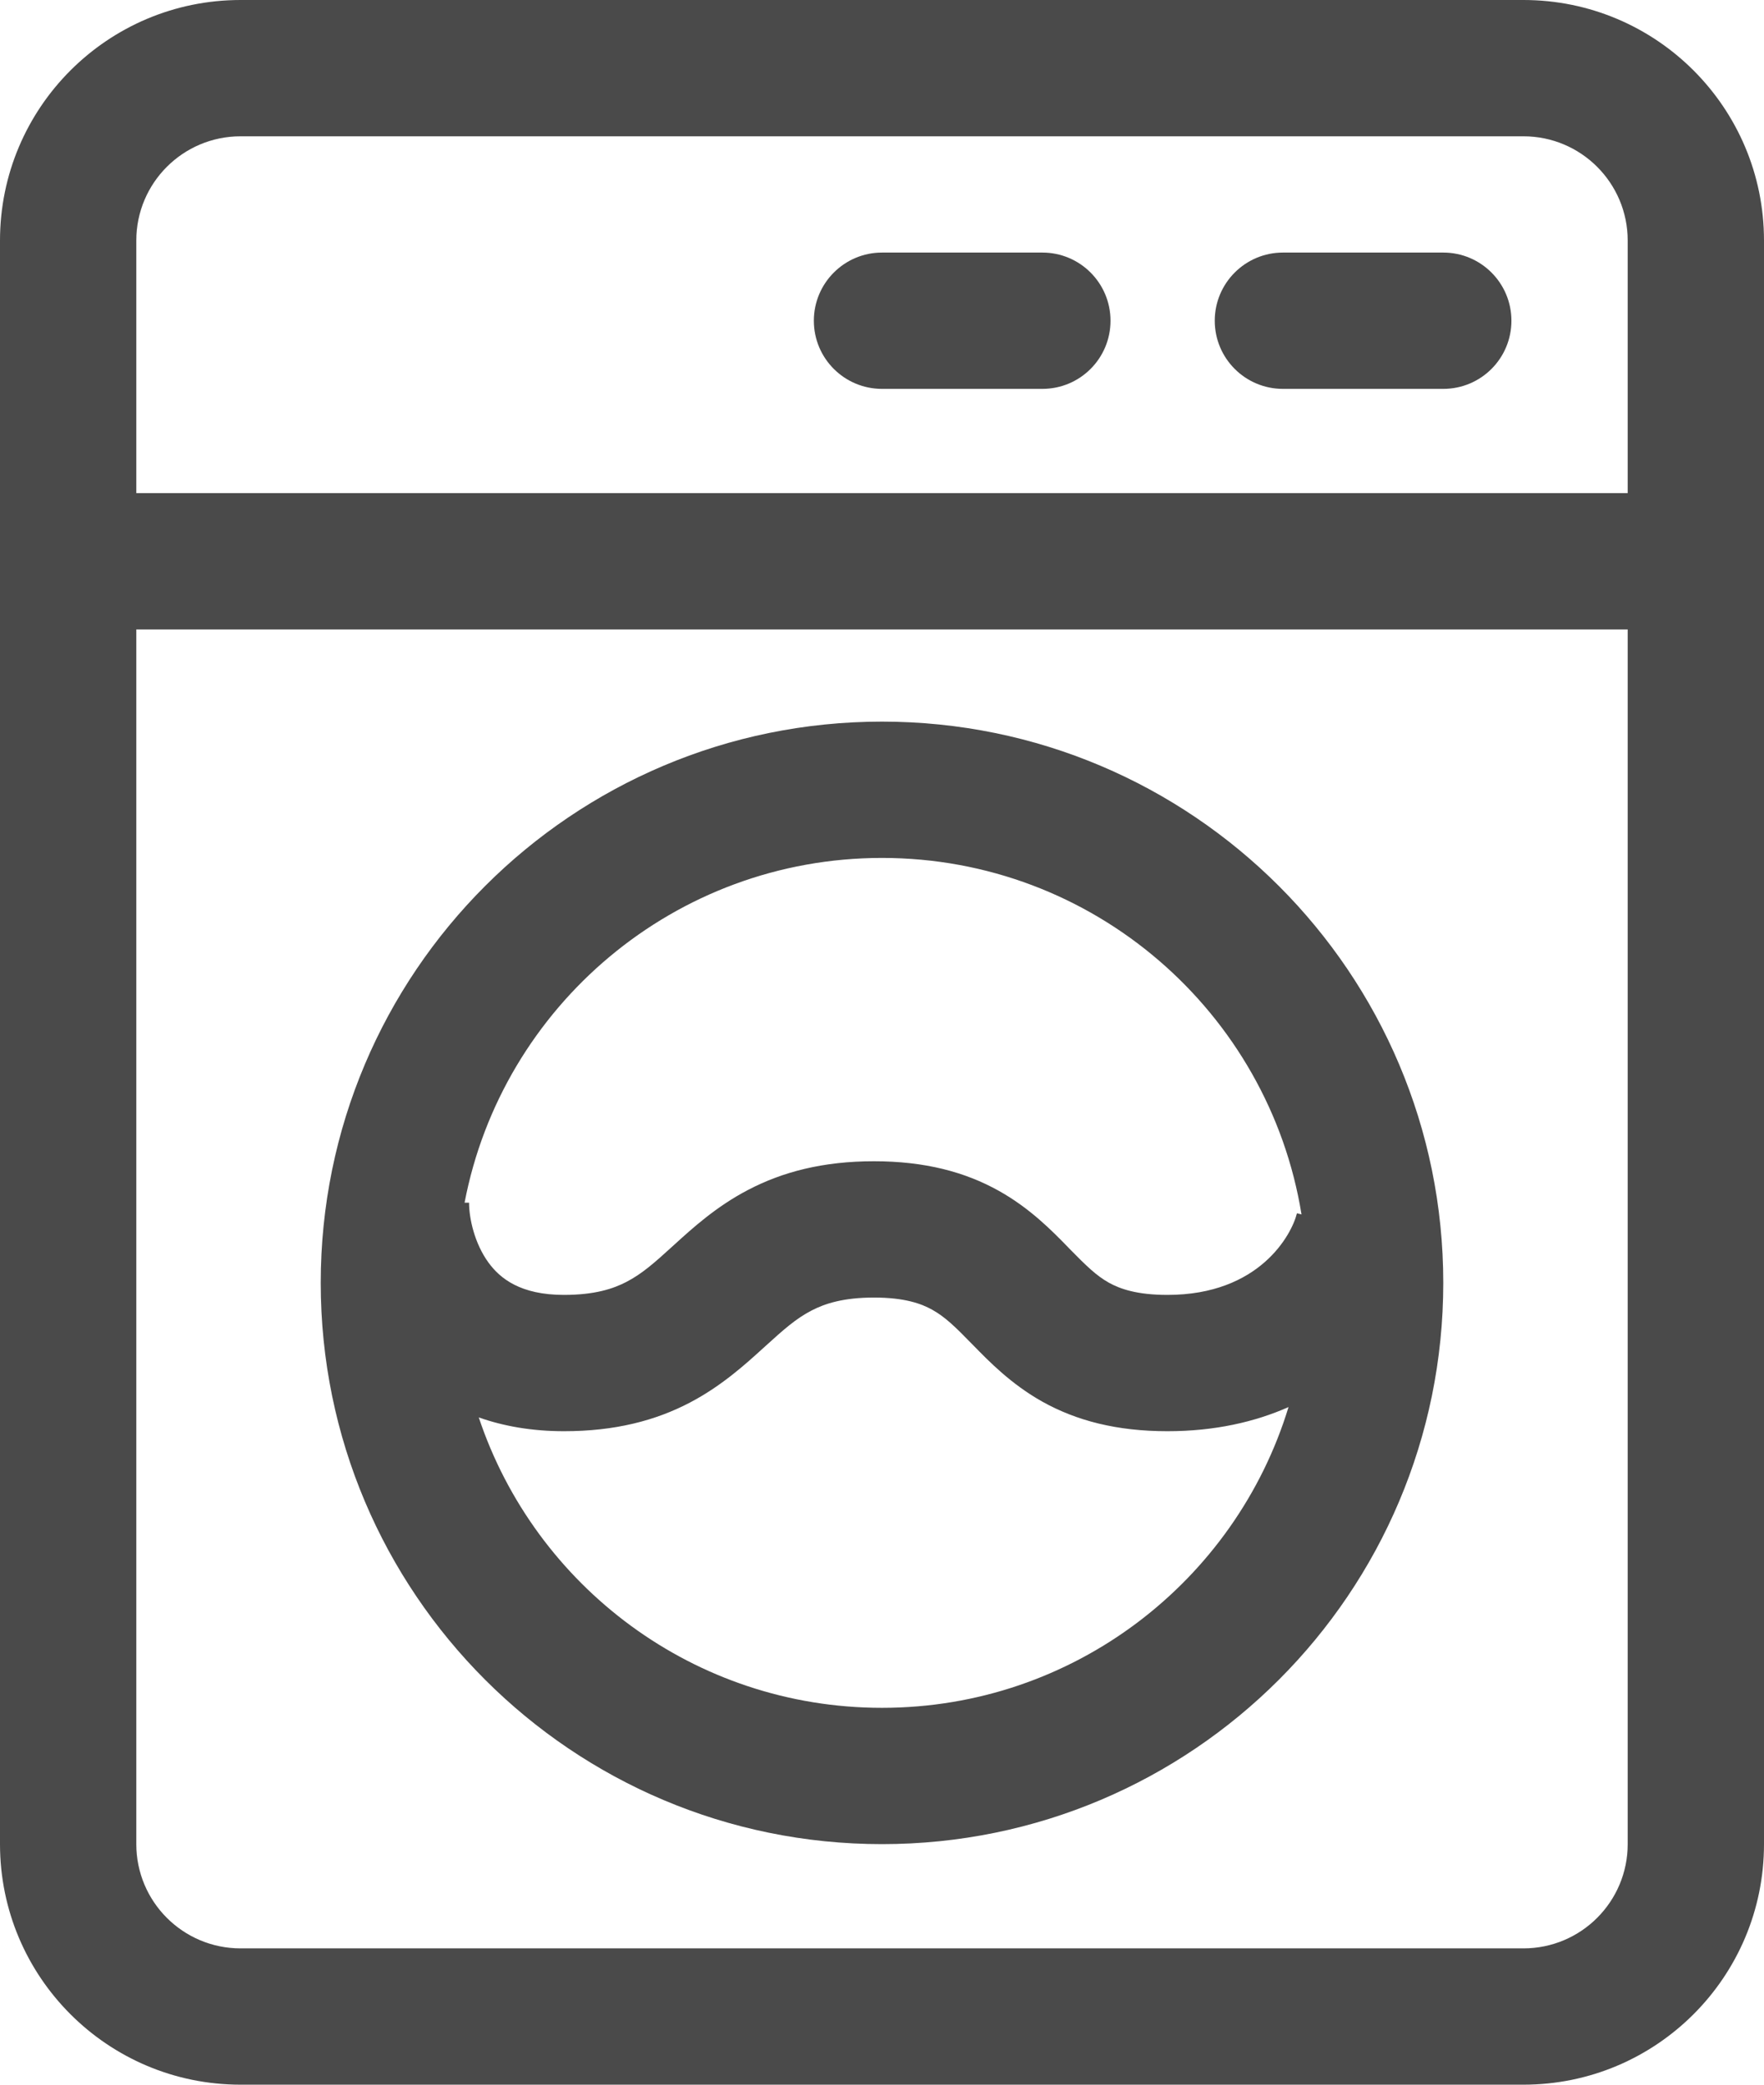
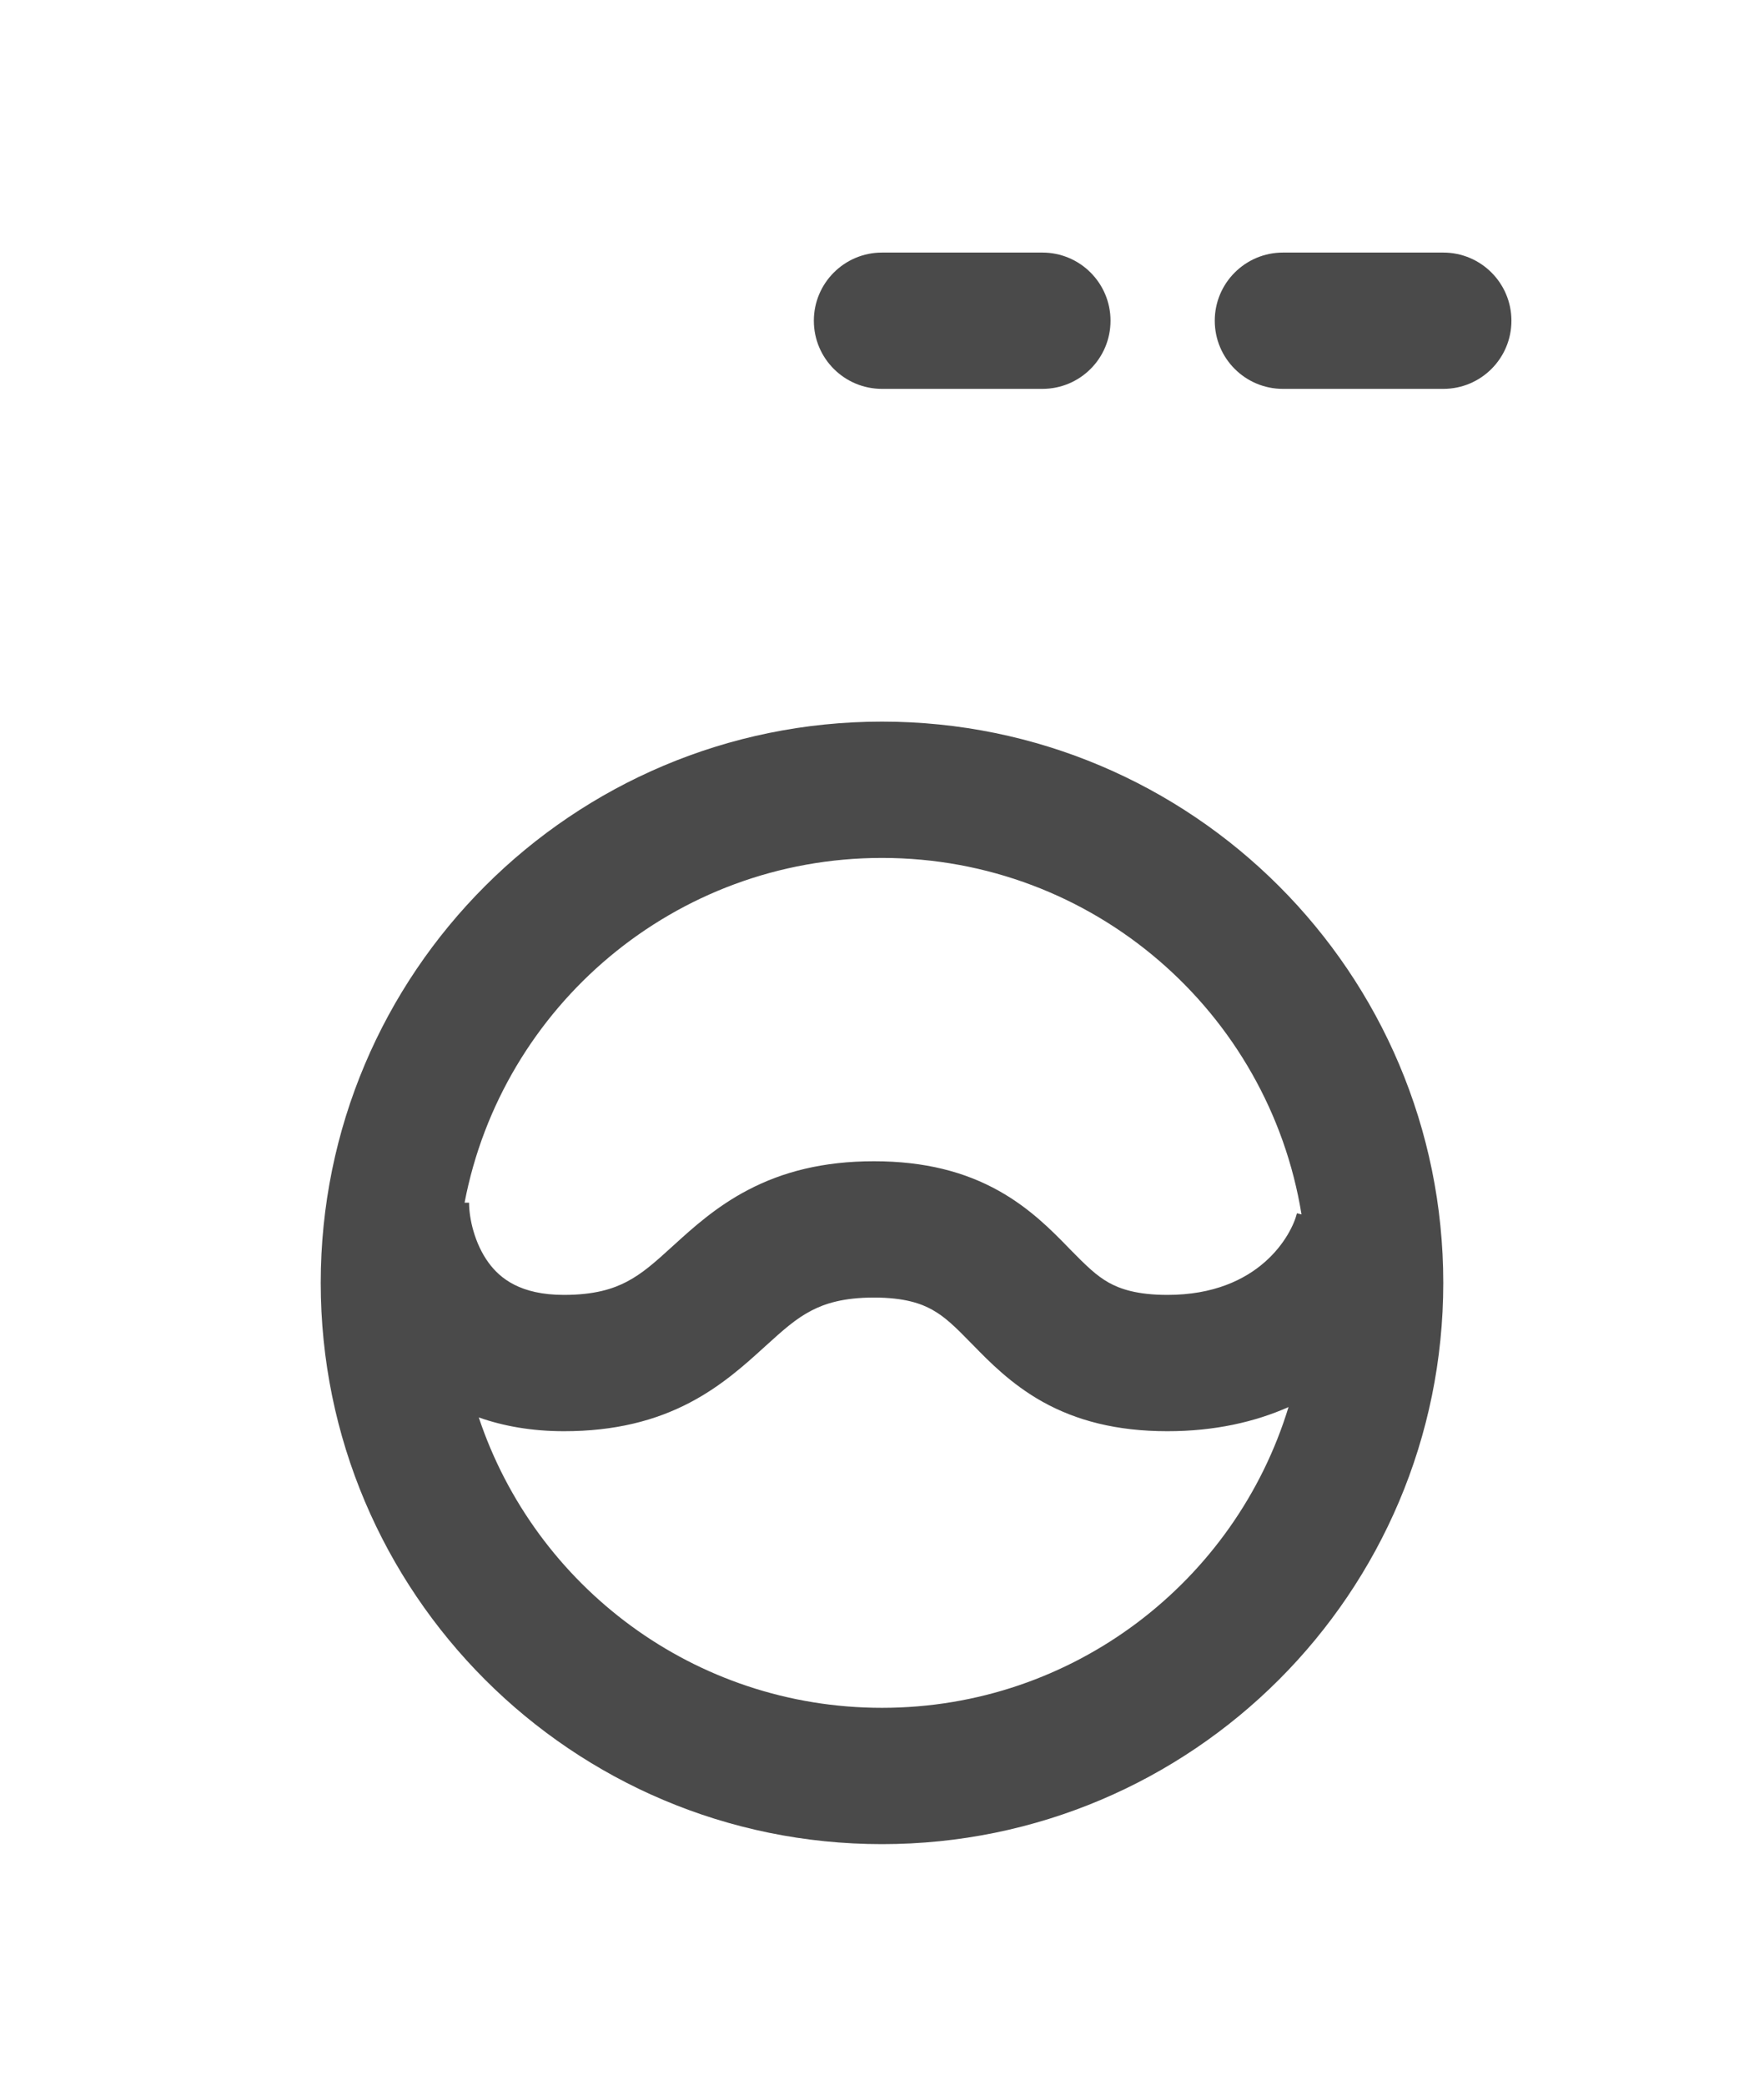
<svg xmlns="http://www.w3.org/2000/svg" width="22" height="26" viewBox="0 0 22 26" fill="none">
  <path d="M11 3.15C10.531 3.15 10.15 3.531 10.15 4C10.15 4.47 10.531 4.85 11 4.85H13C13.47 4.85 13.85 4.47 13.85 4C13.85 3.531 13.47 3.15 13 3.15H11Z" fill="#4A4A4A" />
  <path d="M16 3.15C15.531 3.15 15.15 3.531 15.15 4C15.15 4.47 15.531 4.85 16 4.85H18C18.47 4.85 18.85 4.47 18.85 4C18.85 3.531 18.47 3.15 18 3.15H16Z" fill="#4A4A4A" />
  <path fill-rule="evenodd" clip-rule="evenodd" d="M18 16C18 19.866 14.866 23 11 23C7.134 23 4 19.866 4 16C4 12.134 7.134 9 11 9C14.866 9 18 12.134 18 16ZM8.604 17.493C8.175 17.718 7.669 17.85 7.034 17.85C6.637 17.85 6.283 17.788 5.971 17.678C6.673 19.783 8.659 21.3 11 21.3C13.388 21.3 15.408 19.72 16.07 17.549C15.652 17.734 15.151 17.85 14.56 17.85C13.926 17.85 13.424 17.718 13.001 17.482C12.613 17.265 12.335 16.98 12.142 16.782L12.121 16.761C11.909 16.543 11.785 16.424 11.628 16.336C11.491 16.259 11.282 16.183 10.899 16.183C10.517 16.183 10.285 16.259 10.117 16.347C9.929 16.445 9.776 16.579 9.539 16.795L9.518 16.814C9.299 17.013 9.001 17.285 8.604 17.493ZM16.232 15.146L16.175 15.132C16.11 15.397 15.709 16.15 14.56 16.15C14.177 16.15 13.967 16.074 13.83 15.998C13.673 15.91 13.55 15.79 13.337 15.573L13.317 15.552C13.123 15.353 12.846 15.069 12.457 14.852C12.035 14.616 11.533 14.483 10.899 14.483C10.264 14.483 9.758 14.616 9.329 14.841C8.932 15.048 8.634 15.32 8.415 15.519L8.394 15.538C8.157 15.755 8.004 15.888 7.816 15.986C7.648 16.074 7.416 16.15 7.034 16.15C6.492 16.15 6.238 15.946 6.093 15.748C5.917 15.507 5.85 15.194 5.85 15H5.794C6.262 12.551 8.415 10.7 11 10.7C13.636 10.7 15.823 12.625 16.232 15.146Z" fill="#4A4A4A" />
-   <path fill-rule="evenodd" clip-rule="evenodd" d="M22 23V3C22 1.343 20.657 0 19 0H3C1.343 0 0 1.343 0 3V23C0 24.657 1.343 26 3 26H19C20.657 26 22 24.657 22 23ZM19 1.7H3C2.282 1.7 1.7 2.282 1.7 3V6.15H20.3V3C20.3 2.282 19.718 1.7 19 1.7ZM1.7 23V7.85H20.3V23C20.3 23.718 19.718 24.3 19 24.3H3C2.282 24.3 1.7 23.718 1.7 23Z" fill="#4A4A4A" />
</svg>